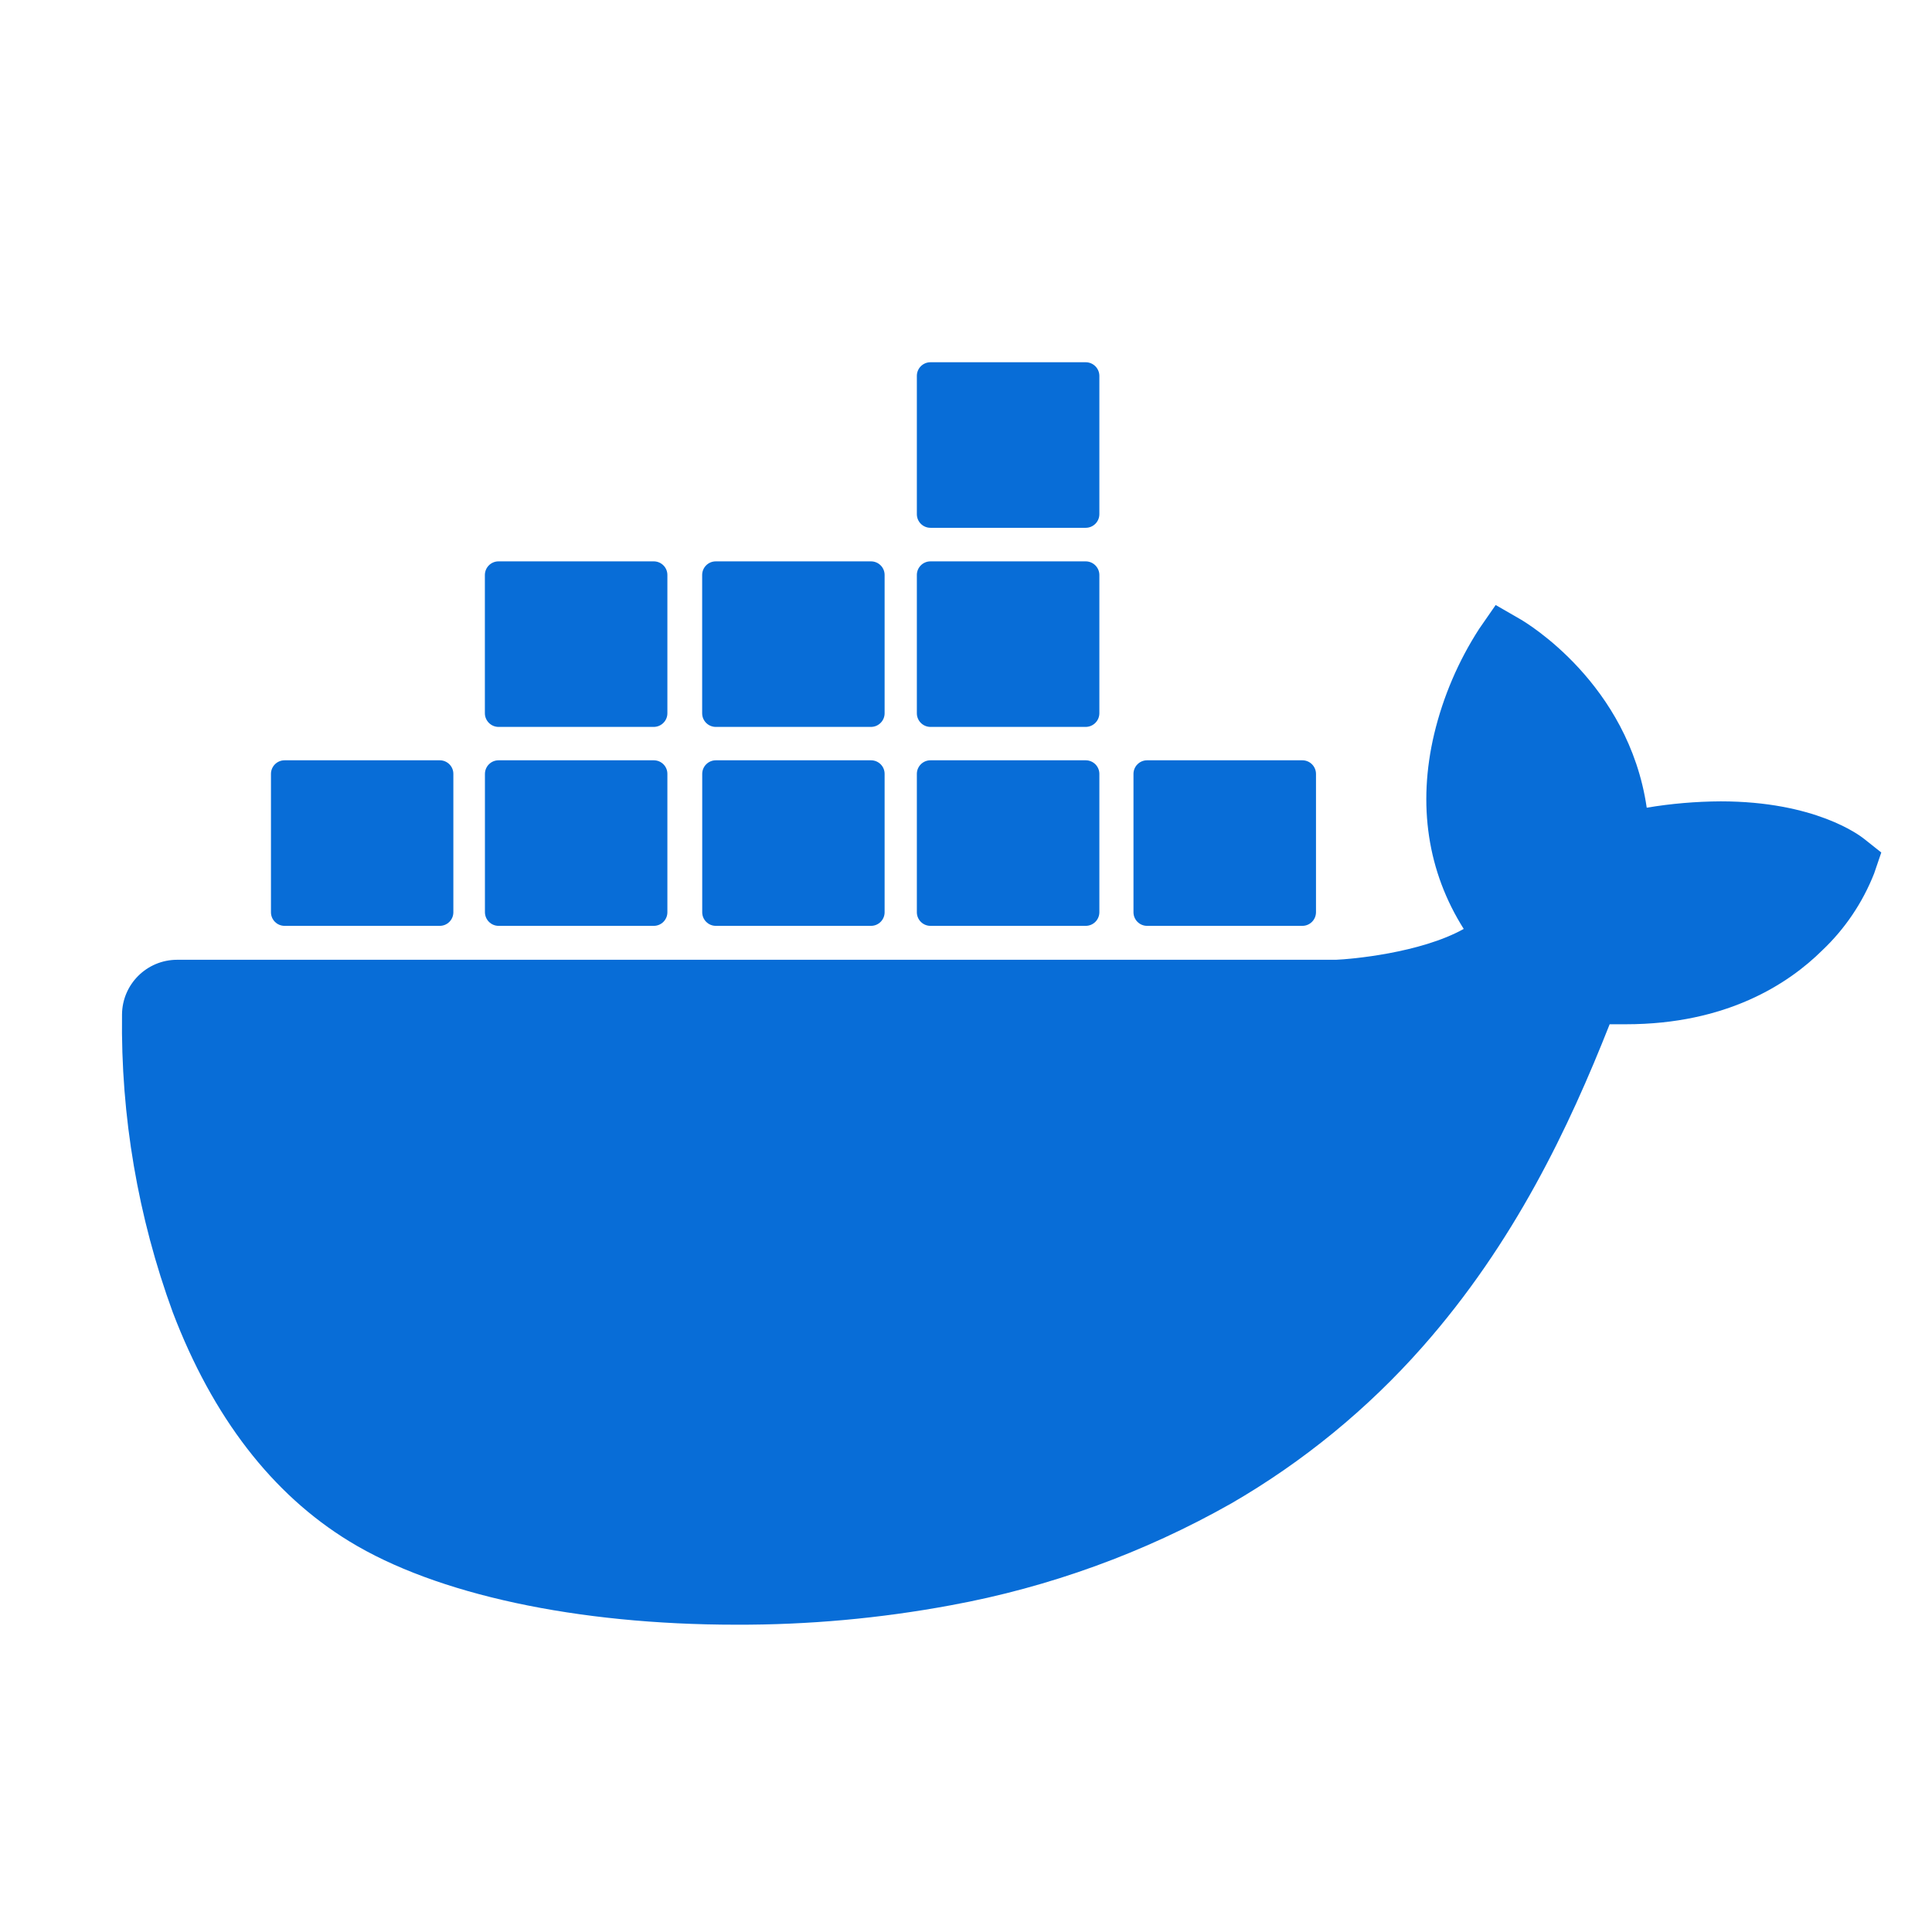
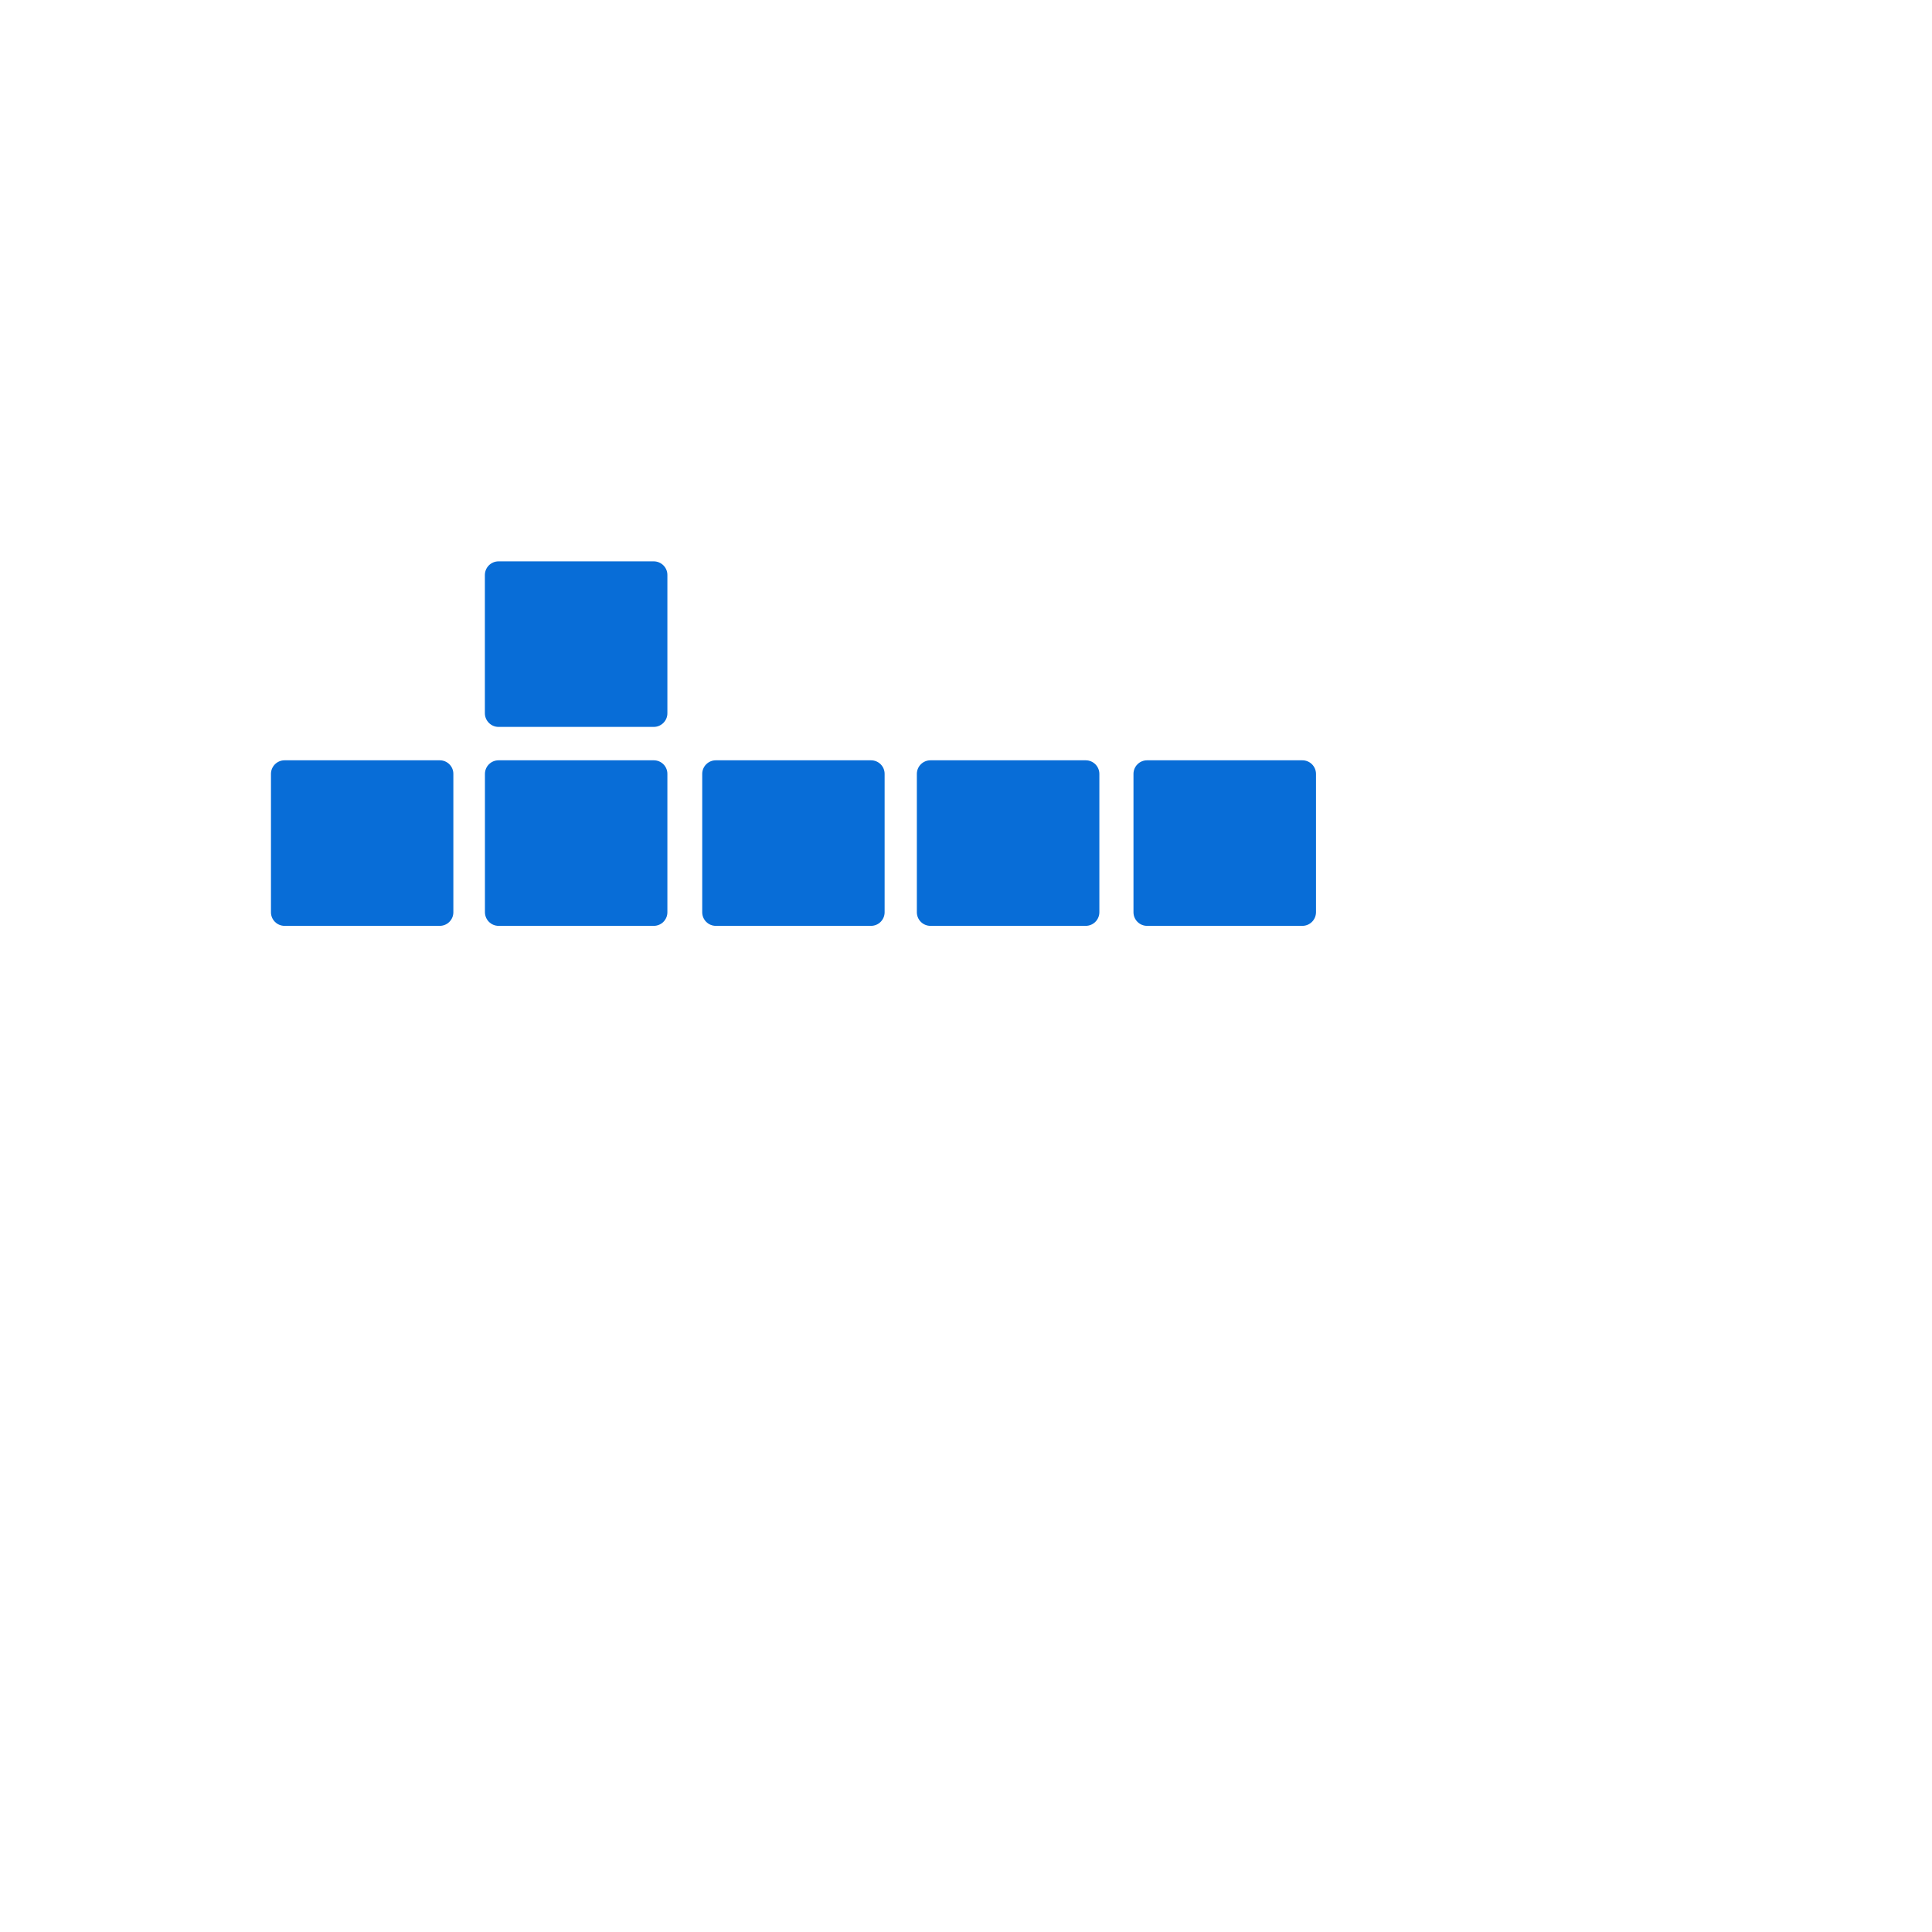
<svg xmlns="http://www.w3.org/2000/svg" fill="none" height="32" viewBox="0 0 32 32" width="32">
  <g fill="#086dd7">
-     <path d="m30.874 13.893c-.079-.063-.817-.62-2.373-.62-.411.002-.821.037-1.226.105-.301-2.064-2.008-3.07-2.084-3.116l-.418-.241-.275.397c-.344.533-.595 1.12-.743 1.737-.279 1.178-.109 2.285.489 3.231-.723.403-1.882.502-2.117.511h-19.195c-.501.001-.908.406-.911.907-.022 1.682.263 3.353.841 4.933.661 1.734 1.645 3.011 2.925 3.793 1.434.878 3.764 1.38 6.406 1.38 1.193.004 2.384-.104 3.557-.322 1.631-.299 3.2-.869 4.643-1.686 1.189-.688 2.259-1.564 3.168-2.594 1.521-1.722 2.427-3.639 3.1-5.343h.269c1.665 0 2.689-.666 3.253-1.225.376-.356.668-.79.858-1.271l.119-.349z" />
    <path d="m4.712 15.335h2.572c.124 0 .225-.101.225-.225v-2.291c.001-.124-.099-.225-.223-.226-0 0-.001 0-.001 0h-2.572c-.124 0-.225.101-.225.225v.001 2.291c0 .124.101.225.225.225z" />
    <path d="m8.257 15.335h2.572c.124 0 .225-.101.225-.225v-2.291c.001-.124-.099-.225-.223-.226-0 0-.001 0-.001 0h-2.572c-.125 0-.226.101-.226.226v2.291c.001.124.102.225.226.225z" />
    <path d="m11.855 15.335h2.572c.124 0 .225-.101.225-.225v-2.291c.001-.124-.099-.225-.223-.226-0 0-.001 0-.001 0h-2.572c-.124 0-.225.101-.225.225v.001 2.291c0 .124.101.225.225.225z" />
    <path d="m15.411 15.335h2.572c.124 0 .225-.1.226-.225v-2.291c0-.125-.101-.226-.226-.226h-2.572c-.124 0-.225.101-.225.225v.001 2.291c0 .124.101.225.225.225z" />
    <path d="m8.257 12.04h2.572c.124-.001.225-.102.225-.226v-2.291c0-.124-.101-.225-.225-.225h-2.572c-.124 0-.225.1-.226.225v2.291c.001.124.101.225.226.226z" />
-     <path d="m11.855 12.04h2.572c.124-.001.225-.102.225-.226v-2.291c0-.124-.101-.225-.225-.225h-2.572c-.124 0-.225.101-.225.225v2.291c0 .124.1.225.225.226z" />
-     <path d="m15.411 12.04h2.572c.124-.001.225-.101.226-.226v-2.291c-.001-.124-.102-.225-.226-.225h-2.572c-.124 0-.225.101-.225.225v2.291c0 .124.1.225.225.226z" />
-     <path d="m15.411 8.742h2.572c.124 0 .225-.1.226-.225v-2.292c-.001-.124-.102-.225-.226-.225h-2.572c-.124 0-.225.101-.225.225v2.292c0 .124.101.225.225.225z" />
    <path d="m18.999 15.335h2.572c.124 0 .225-.1.226-.225v-2.291c0-.125-.101-.226-.226-.226h-2.572c-.124 0-.225.101-.225.225v.001 2.291c0 .124.101.225.225.225z" />
  </g>
</svg>